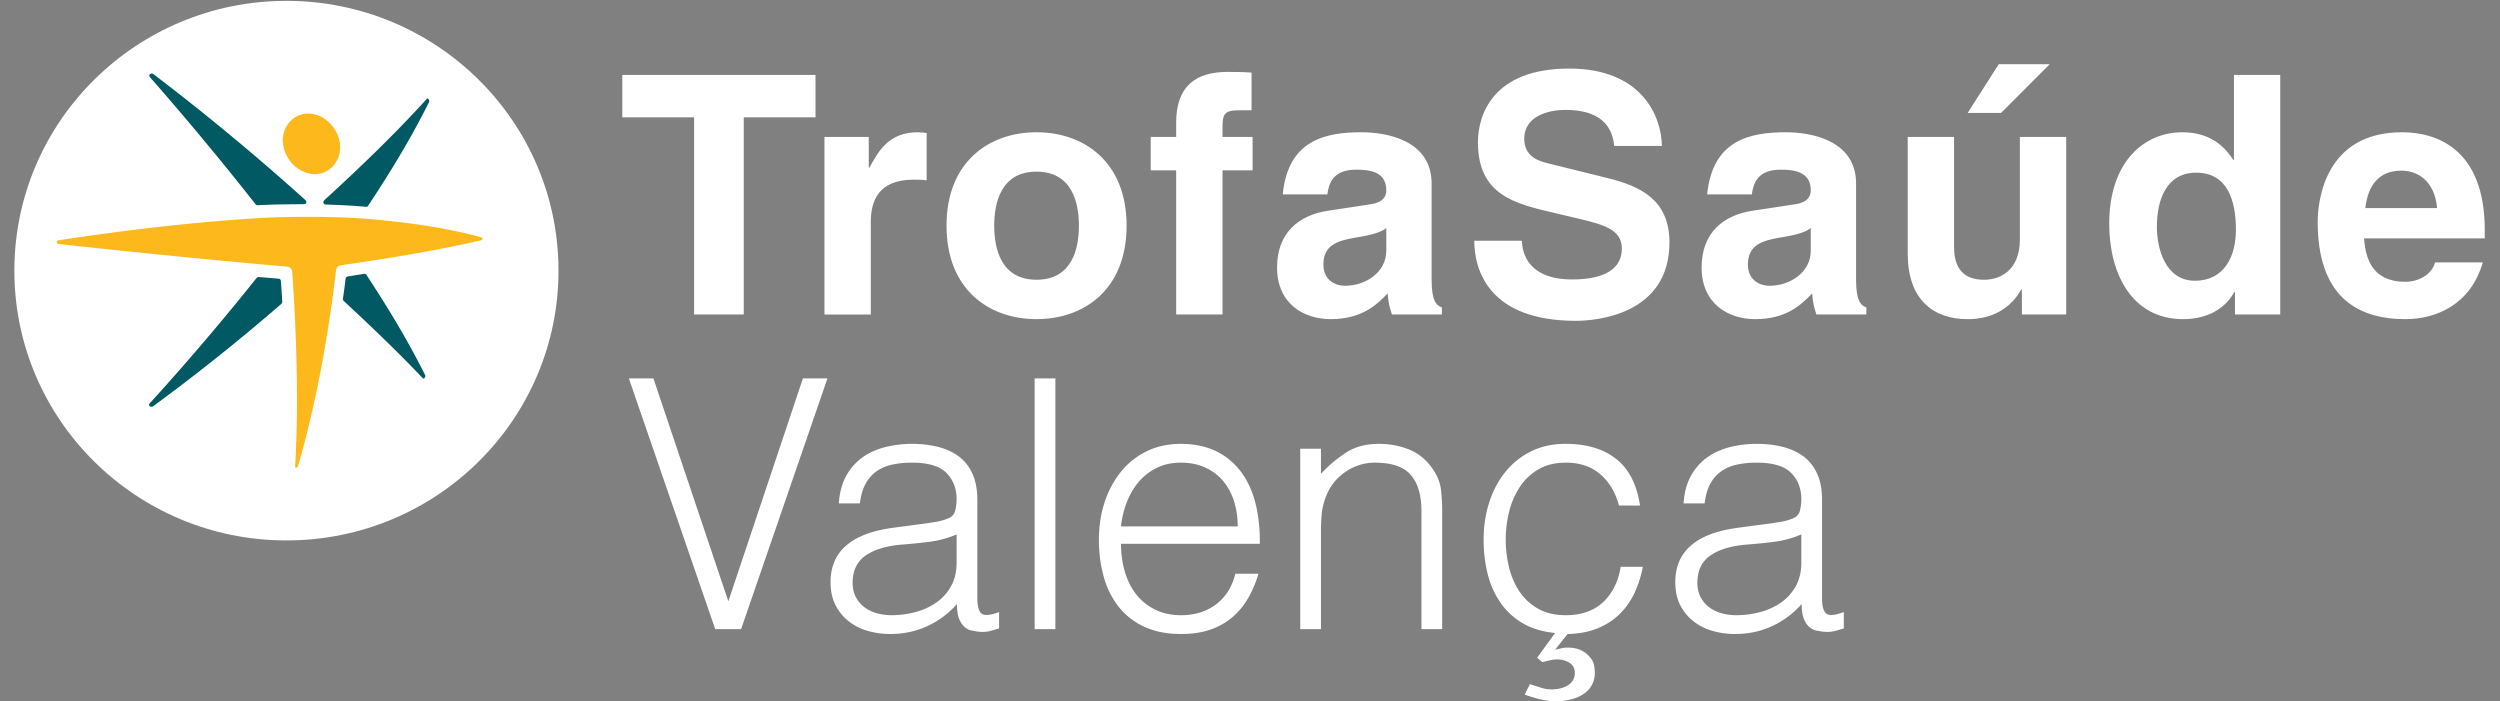
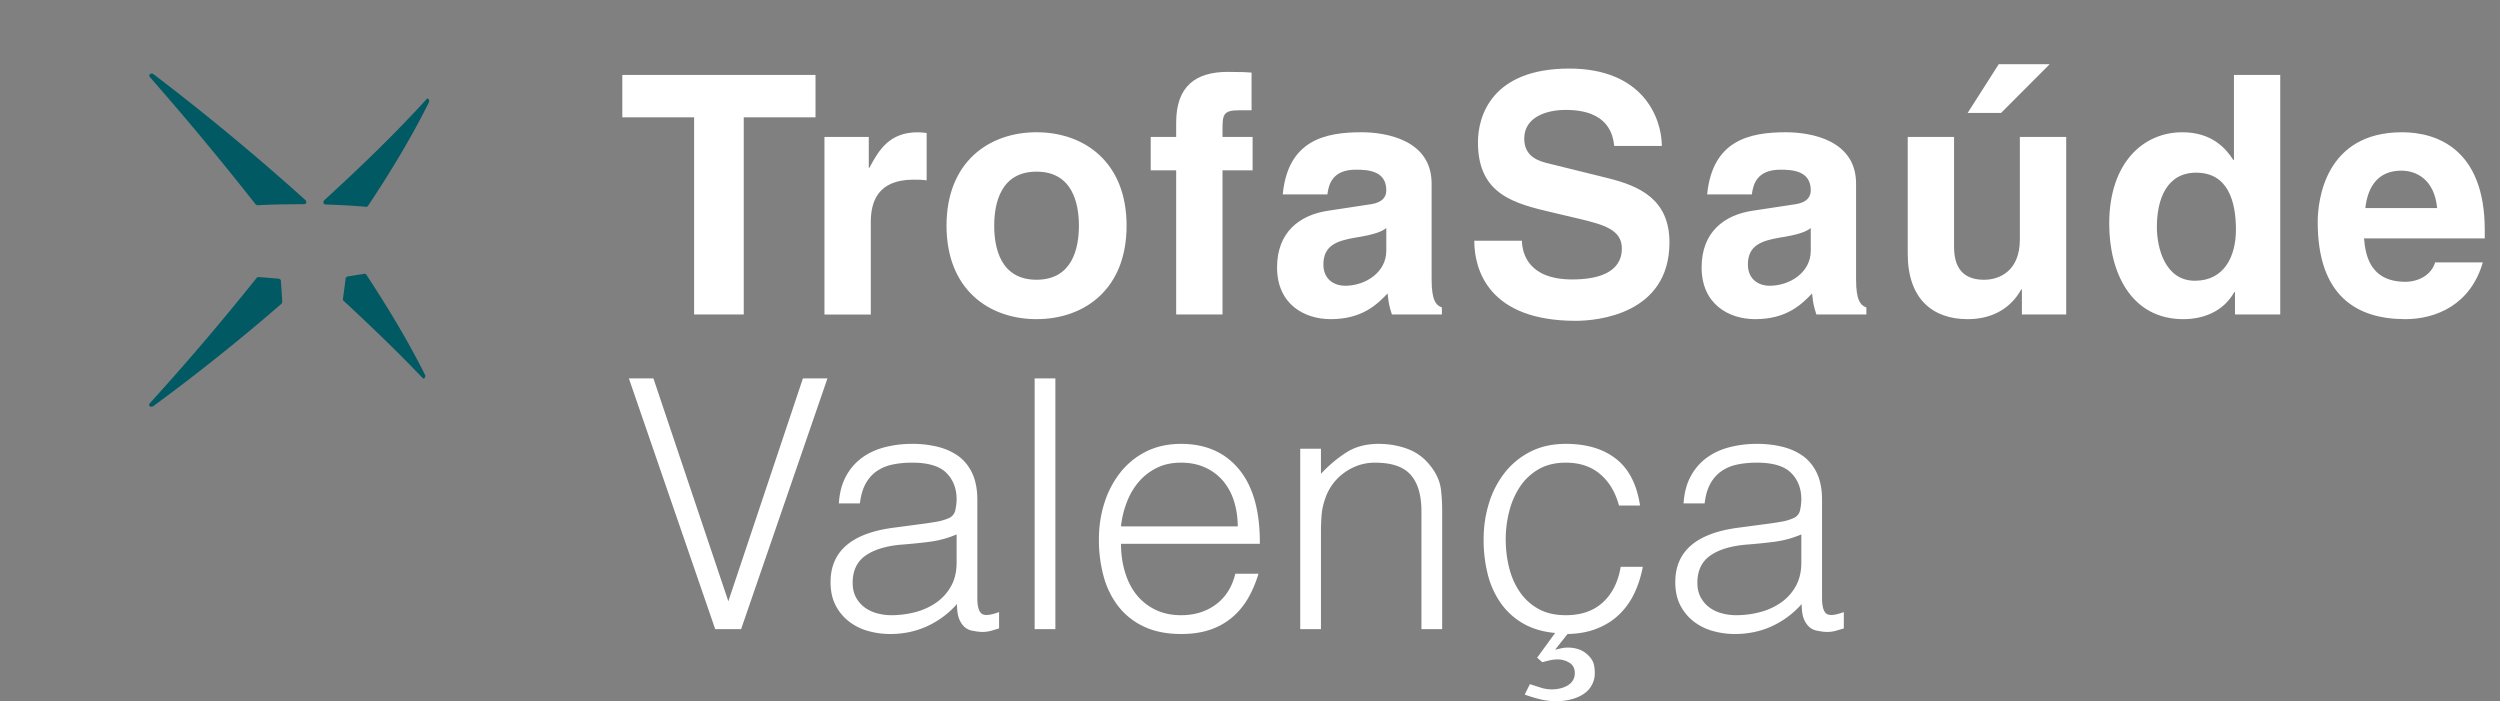
<svg xmlns="http://www.w3.org/2000/svg" width="164" height="46" viewBox="0 0 164 46">
  <rect x="0" y="0" width="164" height="46" fill="#808080" stroke="none" />
  <g fill="none" fill-rule="evenodd">
    <path fill="#FFF" fill-rule="nonzero" d="M41.254 24.822h1.609l4.916 14.622 4.893-14.622h1.609L48.617 41.27h-1.7zM62.754 35.057a6.59 6.59 0 0 1-1.744.48c-.59.076-1.179.137-1.768.182-1.042.077-1.854.313-2.435.709-.582.395-.873.997-.873 1.805 0 .365.072.681.216.947.143.267.332.488.567.663.234.175.505.304.814.388.31.084.623.126.941.126.543 0 1.072-.069 1.586-.206a4.26 4.26 0 0 0 1.37-.628c.4-.282.722-.64.963-1.073.242-.435.363-.949.363-1.542v-1.85zm-2.288-.685c.257-.031.562-.077.917-.138a3.41 3.41 0 0 0 .873-.251.726.726 0 0 0 .418-.536c.053-.252.08-.484.08-.697 0-.701-.223-1.276-.668-1.725-.447-.45-1.197-.675-2.255-.675-.468 0-.898.043-1.29.126a2.8 2.8 0 0 0-1.032.435c-.294.205-.536.479-.725.821-.188.343-.313.774-.374 1.292h-1.382c.045-.701.205-1.298.476-1.794a3.636 3.636 0 0 1 1.053-1.21c.431-.312.93-.54 1.496-.686a7.278 7.278 0 0 1 1.801-.217 6.93 6.93 0 0 1 1.665.194c.52.13.975.336 1.36.617.384.282.687.658.906 1.13.218.473.328 1.052.328 1.737v6.442c0 .534.095.872.283 1.018.19.144.57.11 1.144-.104v1.074c-.106.03-.26.076-.464.137a2.087 2.087 0 0 1-.6.092c-.212 0-.416-.023-.612-.069a1.05 1.05 0 0 1-.544-.217 1.325 1.325 0 0 1-.328-.411 1.687 1.687 0 0 1-.17-.526 3.807 3.807 0 0 1-.045-.606 5.905 5.905 0 0 1-1.972 1.463c-.74.335-1.54.502-2.401.502a5.32 5.32 0 0 1-1.484-.205 3.586 3.586 0 0 1-1.257-.64 3.163 3.163 0 0 1-.861-1.062c-.211-.419-.317-.918-.317-1.497 0-2.01 1.367-3.198 4.1-3.564l1.88-.25zM67.873 24.821h1.36v16.45h-1.36zM81.195 34.532c0-.58-.08-1.124-.238-1.634a3.838 3.838 0 0 0-.702-1.325 3.352 3.352 0 0 0-1.167-.89c-.469-.221-1.004-.333-1.609-.333-.604 0-1.136.114-1.597.343-.46.23-.853.533-1.178.915-.324.38-.585.821-.781 1.325a6.17 6.17 0 0 0-.386 1.599h7.658zm-7.658 1.142c0 .64.084 1.244.25 1.816.166.571.412 1.066.736 1.485a3.57 3.57 0 0 0 1.234 1.005c.5.251 1.073.377 1.722.377.892 0 1.654-.236 2.288-.708.635-.473 1.058-1.142 1.27-2.01h1.517a7.433 7.433 0 0 1-.657 1.564c-.271.48-.611.899-1.02 1.257a4.407 4.407 0 0 1-1.45.834c-.558.198-1.208.296-1.948.296-.936 0-1.744-.16-2.423-.479a4.577 4.577 0 0 1-1.677-1.314 5.562 5.562 0 0 1-.974-1.964 8.99 8.99 0 0 1-.317-2.433c0-.868.124-1.683.373-2.445a6.26 6.26 0 0 1 1.065-1.999 4.971 4.971 0 0 1 1.688-1.348c.664-.327 1.42-.49 2.265-.49 1.616 0 2.885.559 3.807 1.678.921 1.12 1.374 2.745 1.359 4.878h-9.108zM86.655 41.27h-1.36V29.438h1.36v1.645a8.643 8.643 0 0 1 1.687-1.417c.582-.365 1.28-.548 2.096-.548.725 0 1.397.126 2.016.377.62.251 1.14.689 1.564 1.313.287.427.456.864.51 1.314.052.45.079.918.079 1.405v7.745h-1.36v-7.722c0-1.067-.234-1.866-.702-2.398-.468-.534-1.247-.8-2.334-.8a3.28 3.28 0 0 0-1.155.194c-.347.13-.661.3-.94.514a3.414 3.414 0 0 0-1.166 1.599c-.137.381-.22.746-.25 1.096-.03.35-.045.732-.045 1.143v6.374zM106.205 33.161c-.24-.884-.656-1.573-1.246-2.067-.588-.496-1.336-.744-2.242-.744-.695 0-1.292.145-1.79.435a3.64 3.64 0 0 0-1.223 1.154 5.22 5.22 0 0 0-.702 1.622 7.398 7.398 0 0 0-.227 1.815c0 .625.071 1.235.215 1.828.143.594.374 1.127.691 1.6.317.472.725.849 1.223 1.13.5.282 1.103.423 1.813.423 1.012 0 1.824-.281 2.435-.846.612-.563 1-1.34 1.167-2.33h1.45c-.121.64-.31 1.227-.567 1.76-.256.533-.589.993-.997 1.381-.407.39-.89.693-1.45.914-.558.222-1.2.34-1.924.354l-.816 1.03c.135-.032.271-.062.408-.093.135-.03.271-.045.408-.045.498 0 .902.126 1.21.376.31.252.488.522.534.811.075.412.056.766-.057 1.063-.113.297-.29.537-.533.72-.24.182-.528.32-.86.41-.333.093-.68.138-1.042.138a4.41 4.41 0 0 1-1.042-.126 9.326 9.326 0 0 1-1.02-.309l.34-.685.713.229a2.358 2.358 0 0 0 1.246.057c.174-.038.337-.099.488-.183.15-.083.271-.194.362-.331a.891.891 0 0 0 .136-.503c0-.304-.117-.529-.352-.673a1.452 1.452 0 0 0-.78-.218c-.167 0-.333.02-.5.057-.165.039-.331.08-.497.126l-.34-.297 1.178-1.621c-.816-.077-1.519-.287-2.107-.63a4.58 4.58 0 0 1-1.462-1.335 5.72 5.72 0 0 1-.85-1.886 9.226 9.226 0 0 1-.27-2.296c0-.822.116-1.61.35-2.364a6.184 6.184 0 0 1 1.031-1.999 4.995 4.995 0 0 1 1.688-1.382c.671-.343 1.446-.514 2.322-.514 1.36 0 2.458.327 3.296.983.838.654 1.363 1.675 1.574 3.061h-1.382zM118.167 35.057a6.59 6.59 0 0 1-1.744.48 34.26 34.26 0 0 1-1.767.182c-1.042.077-1.854.313-2.436.709-.581.395-.872.997-.872 1.805 0 .365.072.681.216.947.143.267.332.488.566.663.234.175.506.304.816.388.309.084.623.126.94.126.544 0 1.072-.069 1.585-.206a4.26 4.26 0 0 0 1.37-.628c.401-.282.723-.64.964-1.073.241-.435.362-.949.362-1.542v-1.85zm-2.288-.685c.257-.031.563-.077.918-.138a3.41 3.41 0 0 0 .872-.251.729.729 0 0 0 .42-.536c.052-.252.078-.484.078-.697 0-.701-.222-1.276-.668-1.725-.445-.45-1.197-.675-2.254-.675-.469 0-.899.043-1.291.126a2.8 2.8 0 0 0-1.031.435c-.295.205-.537.479-.725.821-.189.343-.314.774-.374 1.292h-1.382c.046-.701.204-1.298.476-1.794a3.628 3.628 0 0 1 1.054-1.21c.43-.312.928-.54 1.494-.686a7.284 7.284 0 0 1 1.802-.217c.59 0 1.144.065 1.665.194.521.13.974.336 1.36.617.384.282.686.658.905 1.13.219.473.328 1.052.328 1.737v6.442c0 .534.095.872.284 1.018.189.144.57.11 1.144-.104v1.074c-.106.03-.26.076-.464.137a2.094 2.094 0 0 1-.6.092c-.212 0-.416-.023-.612-.069a1.05 1.05 0 0 1-.544-.217 1.353 1.353 0 0 1-.329-.411 1.687 1.687 0 0 1-.17-.526 3.807 3.807 0 0 1-.045-.606 5.905 5.905 0 0 1-1.971 1.463c-.74.335-1.54.502-2.402.502a5.32 5.32 0 0 1-1.483-.205 3.594 3.594 0 0 1-1.258-.64 3.187 3.187 0 0 1-.86-1.062c-.212-.419-.317-.918-.317-1.497 0-2.01 1.366-3.198 4.1-3.564l1.88-.25z" />
-     <ellipse cx="17.698" cy="17.847" rx="17.698" ry="17.847" transform="matrix(0 1 1 0 .943 .056)" fill="#FFF" fill-rule="nonzero" />
    <path d="M18.845 13.404c-.648.003-1.3.028-1.949.06a.21.21 0 0 1-.125-.057 201.525 201.525 0 0 0-6.933-8.344c-.129-.16.07-.31.22-.204a156.12 156.12 0 0 1 9.97 8.26c.11.106.084.274-.088.274-.363.006-.728.006-1.095.011m5.29.11c-.018.026-.063.054-.097.054-.893-.08-1.78-.122-2.67-.152-.161-.009-.2-.168-.093-.282 2.323-2.127 4.601-4.31 6.723-6.646.104-.096.185.12.15.203-1.178 2.367-2.551 4.625-4.012 6.823m-1.595 6.22c-.033-.03-.046-.089-.046-.126.065-.444.125-.887.178-1.33.01-.061.058-.125.123-.139.37-.06.748-.122 1.121-.18.034-.004.085.023.108.05 1.399 2.135 2.728 4.318 3.868 6.605.033.085-.057.287-.155.198-1.668-1.755-3.42-3.428-5.197-5.078m-5.708-1.5a.199.199 0 0 1 .131-.059c.446.032.888.07 1.331.109a.157.157 0 0 1 .13.137c.035.46.064.917.092 1.372a.23.23 0 0 1-.057.137 132.61 132.61 0 0 1-8.416 6.722c-.147.095-.352-.037-.22-.194a167.699 167.699 0 0 0 7.009-8.224" fill="#005963" />
-     <path d="M31.578 15.569c.088.022.086.16 0 .19-2.46.572-4.945.992-7.442 1.382-.598.092-1.213.179-1.815.268-.144.029-.258.18-.278.315a82.48 82.48 0 0 1-.276 2.167c-.512 3.607-1.199 7.182-2.215 10.679-.034.102-.194.193-.191.03.2-3.528.128-7.063-.056-10.59-.04-.731-.091-1.469-.139-2.202-.016-.148-.14-.293-.29-.314-.714-.064-1.43-.124-2.144-.19-4.29-.39-8.58-.827-12.863-1.296-.207-.026-.193-.222 0-.25 4.232-.642 8.496-1.15 12.765-1.431a53.747 53.747 0 0 1 2.24-.09 73.94 73.94 0 0 1 3.498.022 45.65 45.65 0 0 1 1.89.112c2.45.222 4.93.545 7.316 1.198M18.555 9.296c-.054-1.013.736-1.927 1.794-1.841 1.048.087 1.889 1.059 1.961 2.078.073.994-.673 1.937-1.722 1.887-1.104-.049-1.983-1.065-2.033-2.124" fill="#FDB81C" fill-rule="nonzero" />
    <path d="M48.79 20.63h-3.257V7.695h-4.71v-2.78h12.675v2.78H48.79zM54.084 8.984h2.908V11h.044c.628-1.182 1.325-2.322 3.168-2.322.195 0 .39.023.584.046v3.108c-.257-.046-.584-.046-.864-.046-2.368 0-2.8 1.49-2.8 2.78v6.066h-3.04V8.984zM67.995 11.26c-2.34 0-2.775 2.061-2.775 3.547 0 1.49.435 3.544 2.775 3.544 2.347 0 2.782-2.054 2.782-3.544 0-1.486-.435-3.547-2.782-3.547m0 9.676c-3.1 0-5.903-1.926-5.903-6.13 0-4.203 2.803-6.13 5.903-6.13 3.105 0 5.909 1.927 5.909 6.13 0 4.204-2.804 6.13-5.909 6.13M80.197 20.63h-3.04v-9.457h-1.67V8.984h1.67v-.942c0-2.407 1.3-3.326 3.385-3.326.893 0 1.302.022 1.56.045v2.473h-.845c-1.04 0-1.06.33-1.06 1.292v.458h1.974v2.19h-1.974v9.457zM90.941 14.959c-.303.243-.807.438-2.06.633-1.132.2-2.067.482-2.067 1.755 0 1.07.827 1.4 1.413 1.4 1.348 0 2.714-.876 2.714-2.298v-1.49zm2.973 3.392c0 1.38.305 1.685.673 1.816v.463H91.31c-.174-.549-.217-.723-.283-1.38-.692.722-1.671 1.686-3.733 1.686-1.739 0-3.519-.985-3.519-3.394 0-2.275 1.433-3.438 3.367-3.721l2.736-.416c.475-.063 1.063-.262 1.063-.922 0-1.29-1.216-1.352-2-1.352-1.52 0-1.777.94-1.865 1.62h-2.928c.344-3.57 2.8-4.075 5.167-4.075 1.626 0 4.599.506 4.599 3.37v6.305zM99.837 15.793c.022.874.459 2.539 3.3 2.539 1.54 0 3.256-.374 3.256-2.035 0-1.226-1.173-1.557-2.82-1.95l-1.673-.394c-2.519-.592-4.947-1.16-4.947-4.618 0-1.75.93-4.837 5.99-4.837 4.774 0 6.055 3.151 6.076 5.077h-3.124c-.087-.7-.35-2.365-3.191-2.365-1.236 0-2.714.46-2.714 1.882 0 1.227.999 1.49 1.648 1.645l3.8.939c2.126.524 4.078 1.401 4.078 4.226 0 4.729-4.773 5.144-6.14 5.144-5.687 0-6.663-3.305-6.663-5.253h3.124zM118.786 14.959c-.306.243-.802.438-2.062.633-1.128.2-2.062.482-2.062 1.755 0 1.07.825 1.4 1.412 1.4 1.348 0 2.712-.876 2.712-2.298v-1.49zm2.973 3.392c0 1.38.307 1.685.675 1.816v.463h-3.28c-.17-.549-.218-.723-.28-1.38-.695.722-1.67 1.686-3.734 1.686-1.735 0-3.514-.985-3.514-3.394 0-2.275 1.43-3.438 3.361-3.721l2.737-.416c.475-.063 1.062-.262 1.062-.922 0-1.29-1.214-1.352-1.997-1.352-1.518 0-1.78.94-1.868 1.62h-2.931c.351-3.57 2.803-4.075 5.17-4.075 1.626 0 4.599.506 4.599 3.37v6.305zM131.269 7.41h-2.192l2.04-3.198h3.342l-3.19 3.197zm4.274 13.22h-2.907v-1.642h-.043c-.695 1.249-1.909 1.949-3.516 1.949-2.28 0-3.93-1.316-3.93-4.291V8.984h3.039v7.224c0 1.794 1.041 2.144 1.976 2.144.997 0 2.341-.567 2.341-2.646V8.984h3.04v11.647zM143.986 18.417c1.935 0 2.691-1.618 2.691-3.346 0-1.863-.519-3.743-2.608-3.743-1.928 0-2.578 1.73-2.578 3.565 0 1.382.542 3.524 2.495 3.524m5.598 2.214h-2.97v-1.469h-.044c-.74 1.315-2.085 1.775-3.344 1.775-3.431 0-4.861-3.065-4.861-6.26 0-4.03 2.255-6 4.796-6 1.953 0 2.864 1.073 3.344 1.817h.042v-5.58h3.037v15.717zM159.876 13.647c-.179-1.882-1.369-2.453-2.346-2.453-1.432 0-2.19.92-2.365 2.453h4.71zm2.996 3.567c-.806 2.802-3.105 3.722-5.08 3.722-3.257 0-5.751-1.578-5.751-6.372 0-1.398.475-5.888 5.532-5.888 2.278 0 5.427 1.097 5.427 6.416v.546h-7.92c.085.874.26 2.847 2.712 2.847.846 0 1.712-.439 1.95-1.27h3.13z" fill="#FFF" fill-rule="nonzero" />
  </g>
</svg>